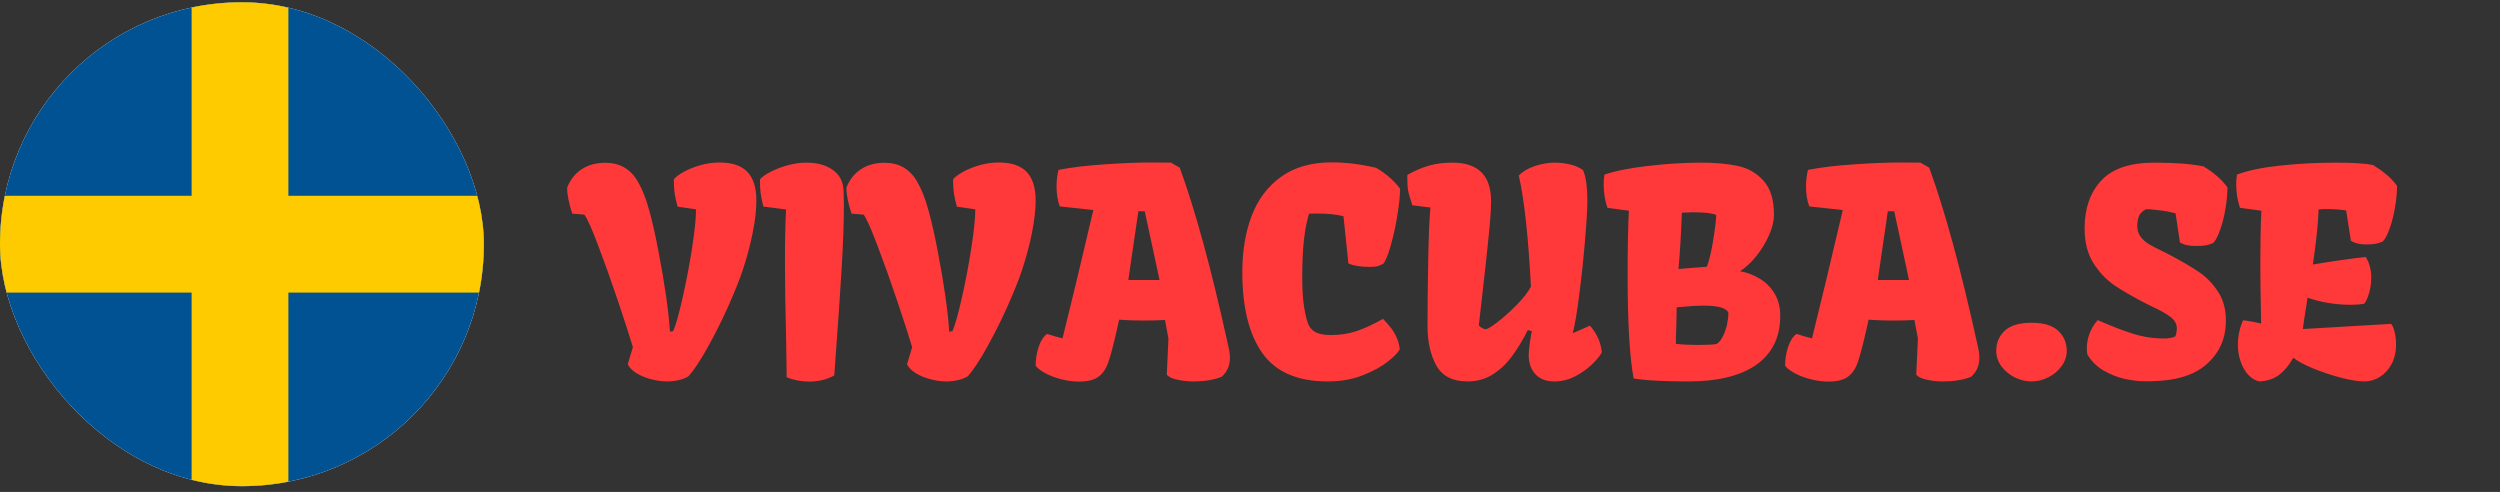
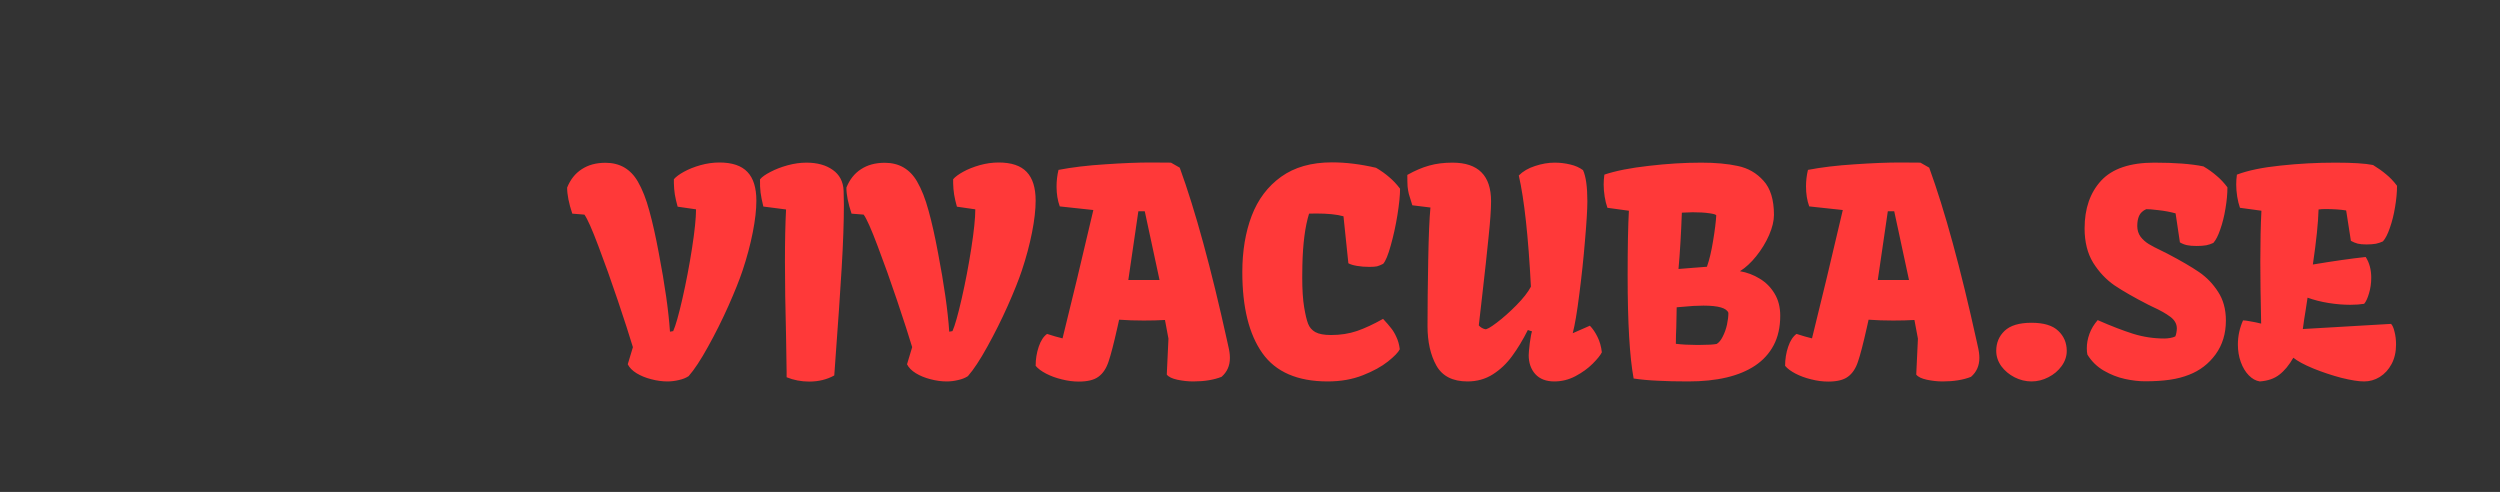
<svg xmlns="http://www.w3.org/2000/svg" width="310" height="61" viewBox="0 0 310 61" fill="none">
  <rect x="0" y="0" width="310" height="61" fill="#333333" stroke="none" />
  <g clip-path="url(#clip0_1120_1302)">
-     <rect y="0.283" width="60" height="60" rx="30" fill="white" />
    <g clip-path="url(#clip1_1120_1302)">
      <path d="M-6.24 0.283H89.76V60.283H-6.24V0.283Z" fill="#005293" />
      <path d="M-6.24 30.283H89.76ZM29.76 0.283V60.283Z" fill="black" />
-       <path d="M-6.24 30.283H89.76M29.76 0.283V60.283" stroke="#FECB00" stroke-width="12" />
    </g>
  </g>
  <path d="M78.48 43.047C78.054 41.63 77.432 39.706 76.614 37.275C75.796 34.844 74.99 32.587 74.195 30.501C73.411 28.416 72.835 27.12 72.467 26.613L70.963 26.492C70.537 25.214 70.324 24.136 70.324 23.261C70.727 22.259 71.332 21.498 72.138 20.98C72.945 20.45 73.924 20.185 75.076 20.185C76.85 20.185 78.186 20.957 79.085 22.501C79.649 23.468 80.127 24.684 80.519 26.147C80.922 27.598 81.314 29.349 81.694 31.4C82.443 35.305 82.904 38.548 83.077 41.129L83.474 41.06C83.774 40.403 84.154 39.067 84.615 37.051C85.075 35.035 85.473 32.955 85.807 30.812C86.141 28.658 86.308 27.04 86.308 25.957L84.027 25.628C83.866 25.052 83.751 24.551 83.681 24.125C83.612 23.687 83.572 23.215 83.561 22.708C83.561 22.662 83.561 22.599 83.561 22.518C83.572 22.437 83.572 22.339 83.561 22.224C83.814 21.925 84.234 21.613 84.822 21.291C85.409 20.968 86.089 20.698 86.861 20.479C87.644 20.26 88.428 20.15 89.211 20.15C90.789 20.15 91.947 20.542 92.684 21.326C93.422 22.097 93.79 23.284 93.79 24.885C93.79 25.991 93.641 27.305 93.341 28.825C93.042 30.346 92.621 31.918 92.08 33.543C91.688 34.718 91.1 36.187 90.317 37.949C89.534 39.7 88.693 41.382 87.794 42.995C86.907 44.608 86.106 45.823 85.392 46.641C85.058 46.86 84.655 47.021 84.183 47.125C83.71 47.24 83.238 47.298 82.766 47.298C82.109 47.298 81.435 47.206 80.744 47.021C80.064 46.849 79.459 46.601 78.929 46.278C78.411 45.956 78.048 45.587 77.841 45.172L78.48 43.047ZM97.54 46.105C97.54 45.61 97.517 44.141 97.471 41.699C97.379 38.128 97.333 35.04 97.333 32.437C97.333 29.891 97.379 27.736 97.471 25.974L94.654 25.611C94.482 24.908 94.366 24.326 94.309 23.866C94.251 23.393 94.228 22.852 94.24 22.241C94.47 21.953 94.896 21.648 95.519 21.326C96.152 20.991 96.866 20.715 97.661 20.496C98.468 20.277 99.245 20.168 99.994 20.168C101.33 20.168 102.419 20.467 103.26 21.066C104.113 21.665 104.562 22.529 104.608 23.658C104.631 24.326 104.642 24.897 104.642 25.369C104.642 27.546 104.55 30.173 104.366 33.249C104.182 36.313 103.934 39.936 103.623 44.118L103.45 46.555C102.54 47.062 101.503 47.315 100.34 47.315C99.349 47.315 98.416 47.136 97.54 46.779V46.105ZM113.11 43.047C112.684 41.63 112.061 39.706 111.244 37.275C110.426 34.844 109.619 32.587 108.824 30.501C108.041 28.416 107.465 27.12 107.096 26.613L105.593 26.492C105.167 25.214 104.953 24.136 104.953 23.261C105.357 22.259 105.961 21.498 106.768 20.98C107.574 20.45 108.554 20.185 109.706 20.185C111.48 20.185 112.816 20.957 113.715 22.501C114.279 23.468 114.757 24.684 115.149 26.147C115.552 27.598 115.944 29.349 116.324 31.4C117.073 35.305 117.534 38.548 117.706 41.129L118.104 41.06C118.403 40.403 118.783 39.067 119.244 37.051C119.705 35.035 120.103 32.955 120.437 30.812C120.771 28.658 120.938 27.04 120.938 25.957L118.657 25.628C118.495 25.052 118.38 24.551 118.311 24.125C118.242 23.687 118.202 23.215 118.19 22.708C118.19 22.662 118.19 22.599 118.19 22.518C118.202 22.437 118.202 22.339 118.19 22.224C118.444 21.925 118.864 21.613 119.452 21.291C120.039 20.968 120.719 20.698 121.491 20.479C122.274 20.26 123.057 20.15 123.841 20.15C125.419 20.15 126.577 20.542 127.314 21.326C128.051 22.097 128.42 23.284 128.42 24.885C128.42 25.991 128.27 27.305 127.971 28.825C127.671 30.346 127.251 31.918 126.709 33.543C126.318 34.718 125.73 36.187 124.947 37.949C124.163 39.7 123.322 41.382 122.424 42.995C121.537 44.608 120.736 45.823 120.022 46.641C119.688 46.86 119.285 47.021 118.812 47.125C118.34 47.24 117.868 47.298 117.395 47.298C116.739 47.298 116.065 47.206 115.373 47.021C114.694 46.849 114.089 46.601 113.559 46.278C113.041 45.956 112.678 45.587 112.47 45.172L113.11 43.047ZM129.837 41.405C130.54 41.636 131.179 41.82 131.755 41.958C132.873 37.465 134.146 32.16 135.574 26.043L131.41 25.594C131.145 24.868 131.012 24.044 131.012 23.123C131.012 22.42 131.093 21.735 131.254 21.066C132.924 20.744 134.848 20.513 137.026 20.375C139.215 20.225 141.092 20.15 142.659 20.15C143.788 20.15 144.635 20.156 145.199 20.168L146.288 20.79C148.223 26.101 150.187 33.283 152.18 42.338C152.204 42.431 152.244 42.615 152.301 42.891C152.371 43.168 152.422 43.433 152.457 43.686C152.492 43.928 152.509 44.158 152.509 44.377C152.509 45.345 152.163 46.129 151.472 46.727C150.504 47.108 149.335 47.298 147.964 47.298C147.319 47.298 146.668 47.229 146.011 47.09C145.355 46.952 144.911 46.739 144.681 46.451L144.888 41.993L144.456 39.677C143.707 39.723 142.826 39.746 141.812 39.746C140.729 39.746 139.716 39.712 138.771 39.643L138.564 40.576C138.114 42.58 137.746 44.003 137.458 44.844C137.181 45.685 136.766 46.307 136.213 46.71C135.672 47.113 134.86 47.315 133.777 47.315C133.074 47.315 132.366 47.223 131.652 47.038C130.937 46.866 130.292 46.63 129.716 46.33C129.14 46.031 128.708 45.708 128.42 45.362C128.42 44.533 128.547 43.744 128.8 42.995C129.054 42.246 129.399 41.716 129.837 41.405ZM141.951 26.198H141.156L139.911 34.718H143.782L141.951 26.198ZM154.047 33.75C154.047 31.135 154.433 28.808 155.205 26.769C155.988 24.718 157.209 23.1 158.868 21.913C160.527 20.727 162.624 20.133 165.158 20.133C166.886 20.133 168.712 20.358 170.636 20.807C171.258 21.176 171.799 21.562 172.26 21.965C172.732 22.357 173.182 22.835 173.608 23.399C173.608 24.217 173.499 25.306 173.28 26.665C173.061 28.013 172.784 29.274 172.45 30.45C172.128 31.613 171.817 32.368 171.517 32.713C171.218 32.863 170.964 32.967 170.757 33.024C170.549 33.07 170.227 33.093 169.789 33.093C169.248 33.093 168.741 33.053 168.268 32.972C167.796 32.892 167.439 32.782 167.197 32.644L166.592 26.821C165.774 26.59 164.64 26.475 163.188 26.475C162.796 26.475 162.508 26.481 162.324 26.492C161.829 28.082 161.552 30.219 161.495 32.903C161.483 33.226 161.477 33.715 161.477 34.372C161.477 35.916 161.558 37.166 161.719 38.122C161.869 39.02 162.03 39.694 162.203 40.144C162.376 40.593 162.675 40.939 163.102 41.181C163.539 41.422 164.19 41.543 165.054 41.543C166.218 41.543 167.289 41.376 168.268 41.042C169.259 40.697 170.336 40.196 171.5 39.539C171.938 40.011 172.272 40.397 172.502 40.697C172.744 40.996 172.963 41.365 173.159 41.803C173.366 42.24 173.504 42.742 173.573 43.306C173.389 43.686 172.9 44.193 172.105 44.827C171.31 45.46 170.267 46.031 168.977 46.537C167.687 47.044 166.241 47.298 164.64 47.298C160.895 47.298 158.194 46.129 156.535 43.79C154.876 41.451 154.047 38.105 154.047 33.75ZM175.129 25.456C174.921 24.799 174.777 24.332 174.697 24.056C174.628 23.768 174.576 23.462 174.541 23.14C174.518 22.806 174.507 22.322 174.507 21.688C175.474 21.147 176.379 20.761 177.22 20.531C178.072 20.289 179.034 20.168 180.105 20.168C183.296 20.168 184.892 21.763 184.892 24.954C184.892 25.957 184.788 27.443 184.581 29.413C184.385 31.383 184.126 33.767 183.803 36.567C183.608 38.191 183.464 39.453 183.371 40.351C183.59 40.593 183.849 40.748 184.149 40.818C184.31 40.887 184.788 40.622 185.583 40.023C186.39 39.412 187.208 38.686 188.037 37.845C188.878 36.993 189.477 36.227 189.834 35.547C189.512 29.326 189.01 24.73 188.331 21.758C188.849 21.239 189.523 20.847 190.353 20.582C191.182 20.306 191.988 20.168 192.772 20.168C193.44 20.168 194.079 20.243 194.69 20.392C195.312 20.531 195.848 20.767 196.297 21.101C196.654 21.884 196.833 23.169 196.833 24.954C196.833 25.945 196.735 27.569 196.539 29.827C196.355 32.074 196.118 34.303 195.83 36.515C195.554 38.715 195.283 40.316 195.018 41.319L197.144 40.386C197.501 40.754 197.818 41.221 198.094 41.785C198.371 42.338 198.549 42.972 198.63 43.686C198.446 44.055 198.065 44.527 197.489 45.103C196.913 45.679 196.205 46.192 195.364 46.641C194.534 47.079 193.659 47.298 192.737 47.298C191.712 47.298 190.923 46.992 190.37 46.382C189.828 45.771 189.558 44.988 189.558 44.032C189.558 43.801 189.604 43.3 189.696 42.528C189.8 41.757 189.892 41.279 189.972 41.094L189.454 40.921C188.832 42.154 188.181 43.231 187.501 44.153C186.833 45.074 186.038 45.829 185.117 46.416C184.195 47.004 183.147 47.298 181.972 47.298C180.14 47.298 178.855 46.647 178.118 45.345C177.381 44.032 177.012 42.39 177.012 40.42C177.012 38.035 177.041 35.311 177.099 32.247C177.156 29.182 177.248 27.011 177.375 25.732L175.129 25.456ZM201.827 34.165C201.827 30.674 201.879 27.996 201.982 26.129H201.965L199.321 25.767C199.171 25.34 199.056 24.874 198.975 24.367C198.895 23.848 198.854 23.347 198.854 22.863C198.854 22.495 198.883 22.092 198.941 21.654C200.346 21.181 202.184 20.819 204.453 20.565C206.723 20.3 208.889 20.168 210.951 20.168C212.713 20.168 214.228 20.306 215.495 20.582C216.763 20.847 217.822 21.458 218.675 22.414C219.539 23.359 219.971 24.77 219.971 26.648C219.971 27.385 219.769 28.22 219.366 29.154C218.963 30.075 218.433 30.945 217.776 31.763C217.131 32.569 216.457 33.191 215.755 33.629C216.63 33.779 217.442 34.084 218.191 34.545C218.951 34.994 219.568 35.611 220.04 36.394C220.512 37.166 220.749 38.082 220.749 39.142C220.749 40.558 220.478 41.78 219.936 42.805C219.395 43.83 218.623 44.677 217.621 45.345C215.662 46.647 212.898 47.298 209.326 47.298C207.921 47.298 206.671 47.269 205.577 47.211C204.494 47.165 203.491 47.073 202.57 46.935C202.074 44.262 201.827 40.005 201.827 34.165ZM211.659 33.076C211.959 32.235 212.212 31.169 212.42 29.879C212.638 28.578 212.771 27.518 212.817 26.7C212.759 26.596 212.466 26.51 211.936 26.441C211.406 26.36 210.72 26.32 209.879 26.32C209.614 26.32 209.171 26.337 208.549 26.371C208.457 28.963 208.318 31.291 208.134 33.353L209.879 33.214L211.659 33.076ZM210.795 42.77C211.763 42.77 212.454 42.73 212.869 42.649C213.157 42.477 213.41 42.166 213.629 41.716C213.86 41.267 214.032 40.777 214.148 40.247C214.263 39.706 214.32 39.222 214.32 38.796C214.113 38.197 213.082 37.897 211.227 37.897C210.444 37.897 209.545 37.949 208.531 38.053C208.255 38.087 208.048 38.105 207.909 38.105L207.858 40.628C207.846 40.881 207.834 41.175 207.823 41.509C207.811 41.843 207.806 42.217 207.806 42.632C208.566 42.724 209.395 42.77 210.294 42.77H210.795ZM222.77 41.405C223.473 41.636 224.112 41.82 224.689 41.958C225.806 37.465 227.079 32.16 228.507 26.043L224.343 25.594C224.078 24.868 223.945 24.044 223.945 23.123C223.945 22.42 224.026 21.735 224.187 21.066C225.858 20.744 227.782 20.513 229.959 20.375C232.148 20.225 234.026 20.15 235.592 20.15C236.721 20.15 237.568 20.156 238.133 20.168L239.221 20.79C241.157 26.101 243.121 33.283 245.114 42.338C245.137 42.431 245.177 42.615 245.235 42.891C245.304 43.168 245.356 43.433 245.39 43.686C245.425 43.928 245.442 44.158 245.442 44.377C245.442 45.345 245.097 46.129 244.405 46.727C243.438 47.108 242.268 47.298 240.897 47.298C240.252 47.298 239.601 47.229 238.945 47.09C238.288 46.952 237.845 46.739 237.614 46.451L237.822 41.993L237.39 39.677C236.641 39.723 235.759 39.746 234.746 39.746C233.663 39.746 232.649 39.712 231.704 39.643L231.497 40.576C231.048 42.58 230.679 44.003 230.391 44.844C230.115 45.685 229.7 46.307 229.147 46.71C228.605 47.113 227.793 47.315 226.71 47.315C226.008 47.315 225.299 47.223 224.585 47.038C223.871 46.866 223.225 46.63 222.649 46.33C222.073 46.031 221.641 45.708 221.353 45.362C221.353 44.533 221.48 43.744 221.734 42.995C221.987 42.246 222.333 41.716 222.77 41.405ZM234.884 26.198H234.089L232.845 34.718H236.716L234.884 26.198ZM251.905 40.023C253.426 40.023 254.532 40.357 255.223 41.025C255.925 41.682 256.277 42.511 256.277 43.513C256.277 44.181 256.064 44.809 255.637 45.397C255.223 45.973 254.676 46.434 253.996 46.779C253.328 47.125 252.631 47.298 251.905 47.298C251.179 47.298 250.476 47.125 249.797 46.779C249.129 46.434 248.581 45.973 248.155 45.397C247.74 44.809 247.533 44.181 247.533 43.513C247.533 42.511 247.879 41.682 248.57 41.025C249.273 40.357 250.384 40.023 251.905 40.023ZM258.765 43.168C258.765 42.58 258.875 41.987 259.094 41.388C259.312 40.789 259.652 40.224 260.113 39.694C261.795 40.432 263.258 40.996 264.502 41.388C265.758 41.78 267.048 41.975 268.373 41.975C268.615 41.975 268.863 41.952 269.116 41.906C269.381 41.86 269.588 41.797 269.738 41.716C269.796 41.59 269.842 41.428 269.876 41.232C269.911 41.025 269.928 40.858 269.928 40.731C269.928 40.167 269.658 39.683 269.116 39.28C268.575 38.877 267.86 38.473 266.973 38.07L266.369 37.776C264.64 36.889 263.252 36.094 262.204 35.392C261.167 34.677 260.286 33.744 259.56 32.592C258.846 31.429 258.489 30.006 258.489 28.324C258.489 25.859 259.174 23.883 260.545 22.397C261.927 20.911 264.122 20.168 267.129 20.168C269.698 20.168 271.731 20.323 273.229 20.634C273.851 21.003 274.392 21.389 274.853 21.792C275.325 22.184 275.775 22.662 276.201 23.226C276.201 24.033 276.12 24.908 275.959 25.853C275.809 26.786 275.596 27.644 275.32 28.428C275.055 29.211 274.767 29.776 274.456 30.121C274.191 30.248 273.897 30.346 273.574 30.415C273.252 30.473 272.854 30.501 272.382 30.501C271.887 30.501 271.483 30.467 271.172 30.398C270.861 30.328 270.573 30.213 270.308 30.052L269.773 26.458C269.105 26.273 268.396 26.141 267.647 26.06C266.898 25.968 266.392 25.928 266.127 25.939C265.7 26.135 265.407 26.412 265.245 26.769C265.096 27.114 265.021 27.529 265.021 28.013C265.021 28.531 265.159 28.981 265.435 29.361C265.723 29.73 266.069 30.035 266.472 30.277C266.875 30.519 267.394 30.789 268.027 31.089L268.788 31.469C270.435 32.333 271.731 33.088 272.676 33.733C273.62 34.378 274.41 35.196 275.043 36.187C275.688 37.166 276.011 38.352 276.011 39.746C276.011 41.371 275.585 42.77 274.732 43.945C273.88 45.109 272.785 45.95 271.449 46.468C270.723 46.756 269.922 46.964 269.047 47.09C268.171 47.217 267.158 47.281 266.006 47.281C265.222 47.281 264.381 47.183 263.483 46.987C262.584 46.791 261.709 46.445 260.856 45.95C260.015 45.455 259.341 44.792 258.834 43.963C258.788 43.744 258.765 43.479 258.765 43.168ZM277.497 42.718C277.497 41.693 277.71 40.697 278.136 39.729C278.332 39.729 278.638 39.769 279.052 39.85C279.478 39.919 279.922 40.011 280.383 40.126C280.314 37.016 280.279 34.464 280.279 32.471C280.279 29.994 280.325 27.881 280.417 26.129L277.756 25.767C277.606 25.34 277.491 24.874 277.411 24.367C277.33 23.848 277.29 23.347 277.29 22.863C277.29 22.495 277.318 22.092 277.376 21.654C278.747 21.135 280.55 20.761 282.785 20.531C285.031 20.289 287.295 20.168 289.576 20.168C291.73 20.168 293.291 20.266 294.259 20.462C294.881 20.842 295.422 21.228 295.883 21.619C296.356 21.999 296.805 22.472 297.231 23.036C297.231 23.843 297.15 24.718 296.989 25.663C296.839 26.596 296.626 27.454 296.35 28.238C296.085 29.021 295.797 29.585 295.486 29.931C295.221 30.058 294.927 30.156 294.604 30.225C294.282 30.282 293.884 30.311 293.412 30.311C292.997 30.311 292.64 30.277 292.341 30.208C292.053 30.127 291.776 30.012 291.511 29.862L290.924 26.095C290.198 25.98 289.334 25.922 288.332 25.922C288.055 25.922 287.779 25.939 287.502 25.974C287.456 27.644 287.22 29.92 286.794 32.8C289.351 32.373 291.534 32.062 293.343 31.866C293.804 32.569 294.034 33.428 294.034 34.441C294.034 35.109 293.942 35.755 293.758 36.377C293.573 36.999 293.372 37.431 293.153 37.673C292.669 37.753 292.093 37.794 291.425 37.794C290.561 37.794 289.662 37.719 288.729 37.569C287.808 37.419 286.944 37.2 286.137 36.912L285.913 38.381C285.774 39.199 285.653 40.005 285.55 40.8L296.488 40.161C296.661 40.322 296.805 40.645 296.92 41.129C297.047 41.612 297.11 42.142 297.11 42.718C297.11 43.64 296.926 44.447 296.557 45.138C296.189 45.829 295.699 46.365 295.088 46.745C294.489 47.113 293.844 47.298 293.153 47.298C292.462 47.298 291.517 47.148 290.319 46.849C289.132 46.537 287.975 46.151 286.846 45.691C285.728 45.23 284.904 44.786 284.375 44.36C283.845 45.282 283.263 45.984 282.629 46.468C282.007 46.952 281.201 47.229 280.21 47.298C279.715 47.217 279.26 46.964 278.845 46.537C278.43 46.111 278.102 45.564 277.86 44.896C277.618 44.228 277.497 43.502 277.497 42.718Z" fill="#FF3939" />
  <defs>
    <clipPath id="clip0_1120_1302">
      <rect y="0.283" width="60" height="60" rx="30" fill="white" />
    </clipPath>
    <clipPath id="clip1_1120_1302">
-       <rect width="96" height="60" fill="white" transform="translate(-6.24 0.283)" />
-     </clipPath>
+       </clipPath>
  </defs>
</svg>